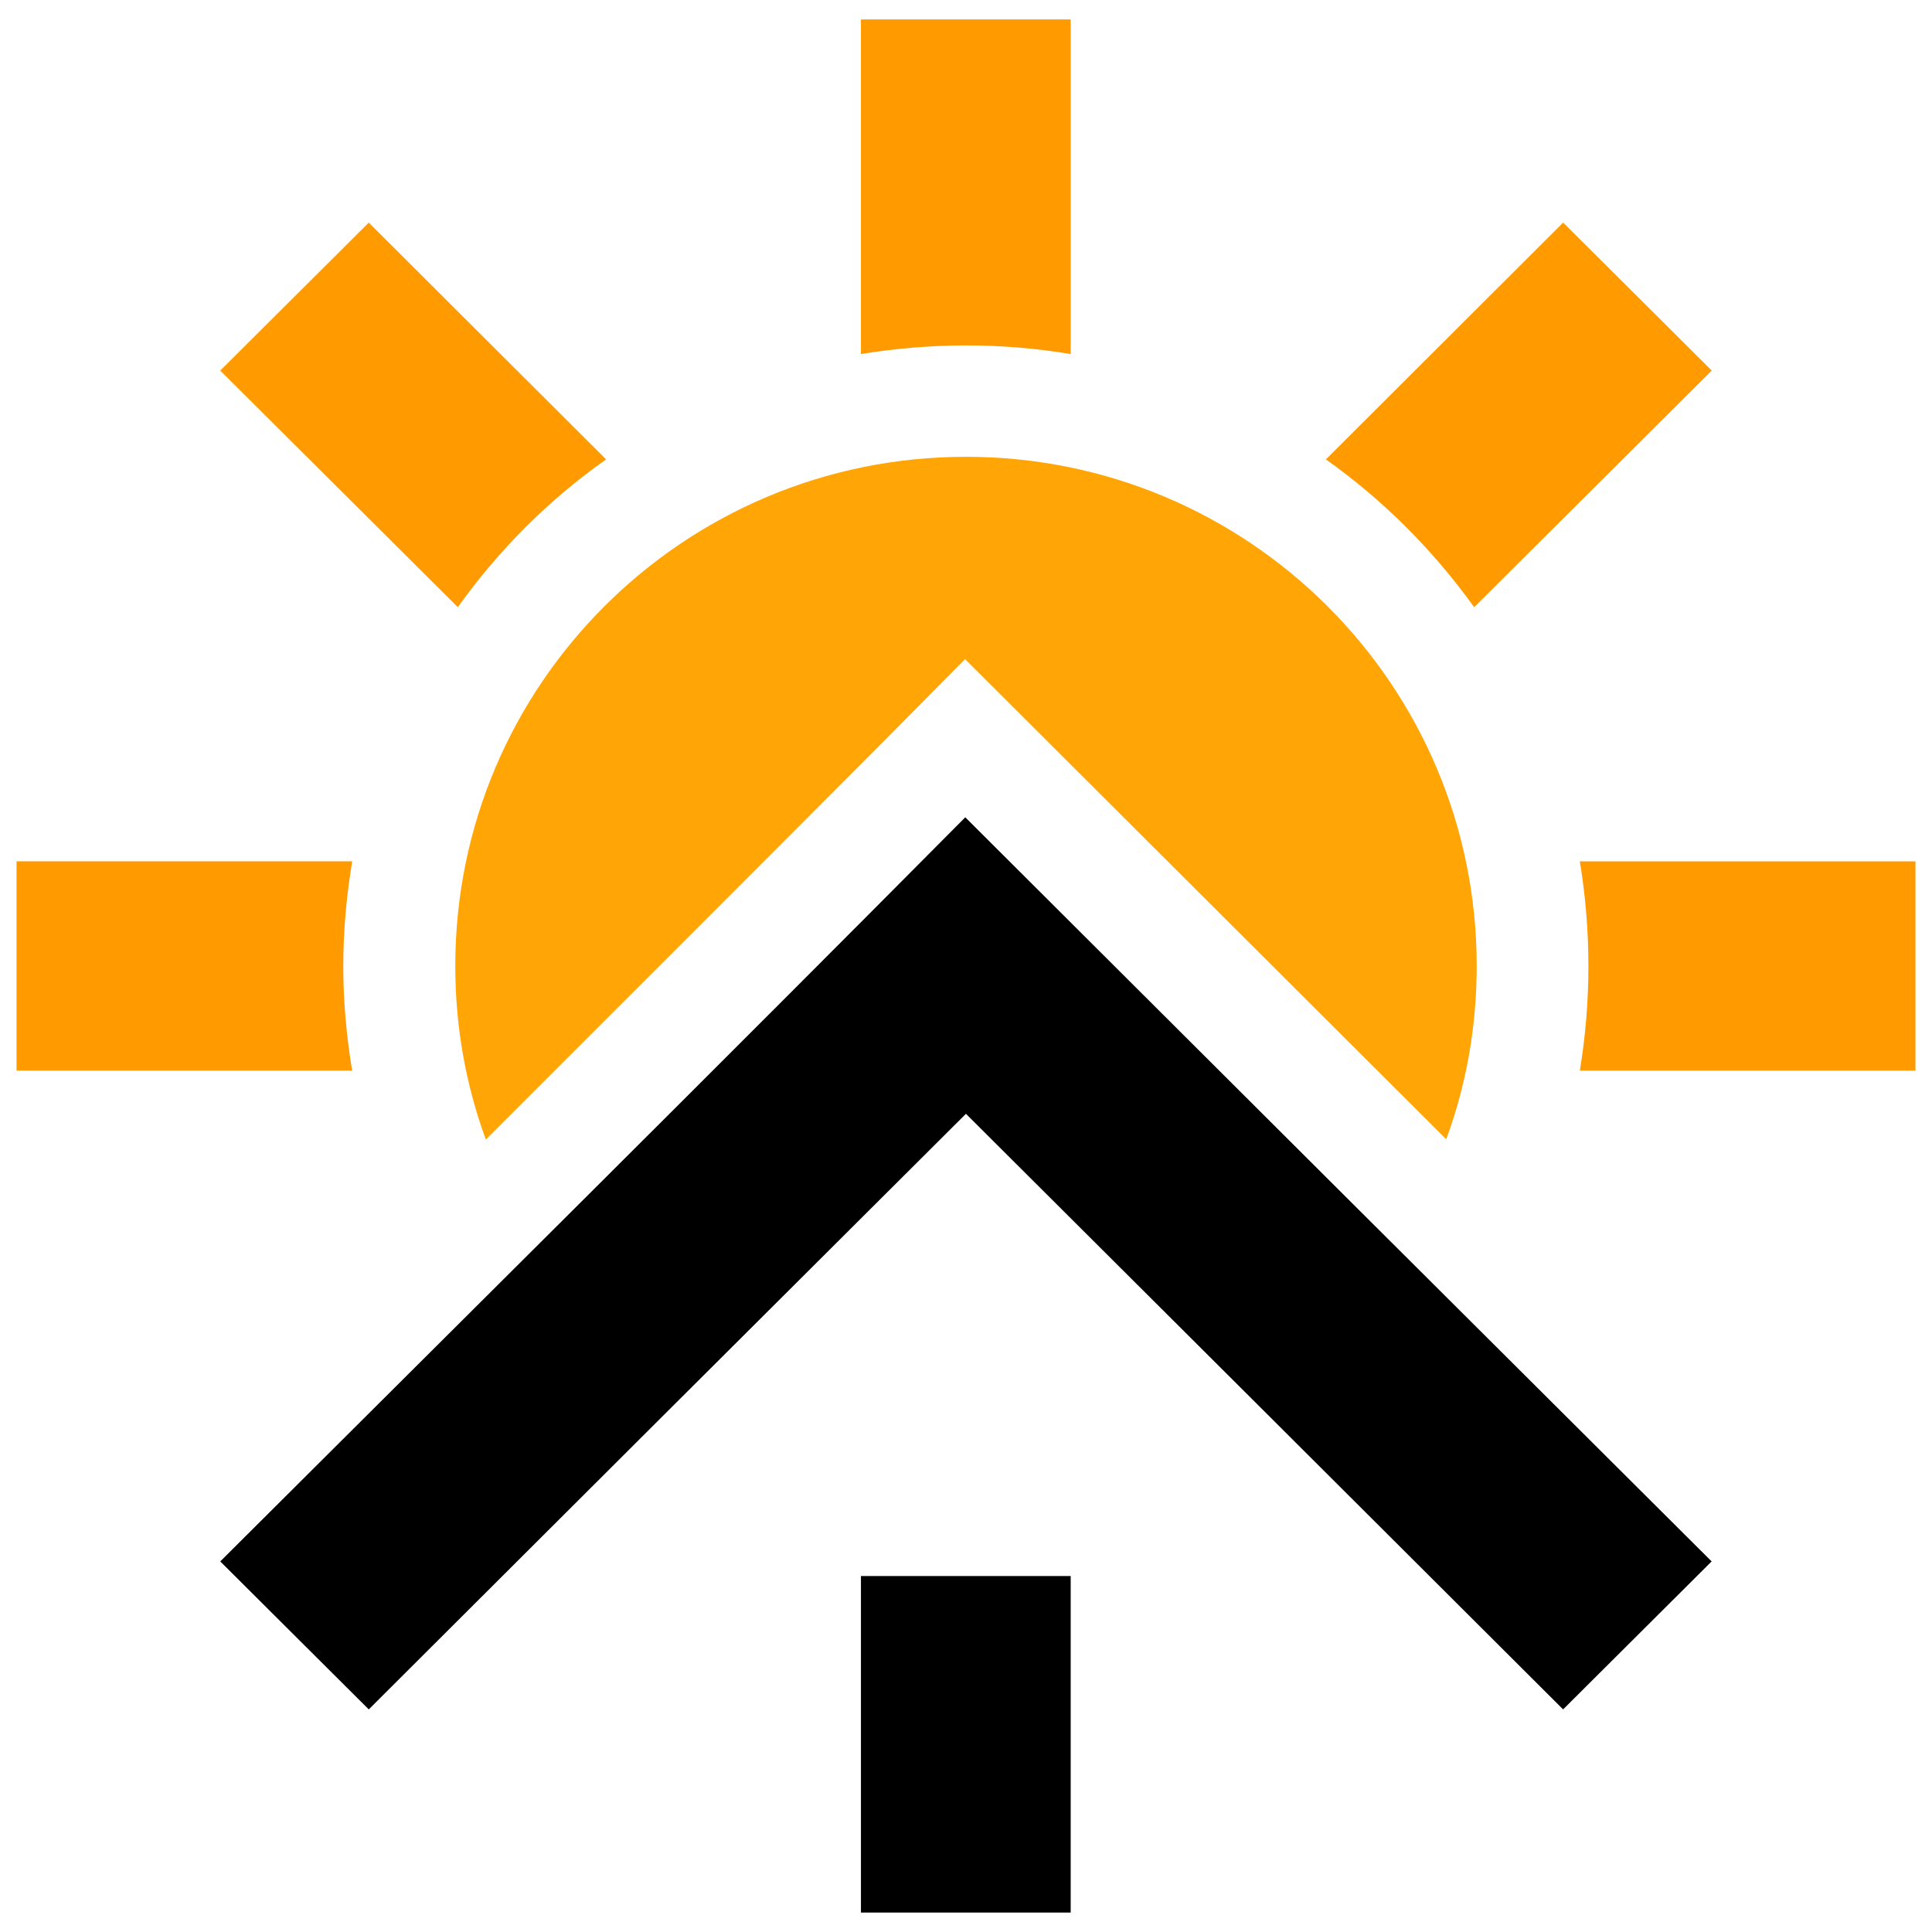
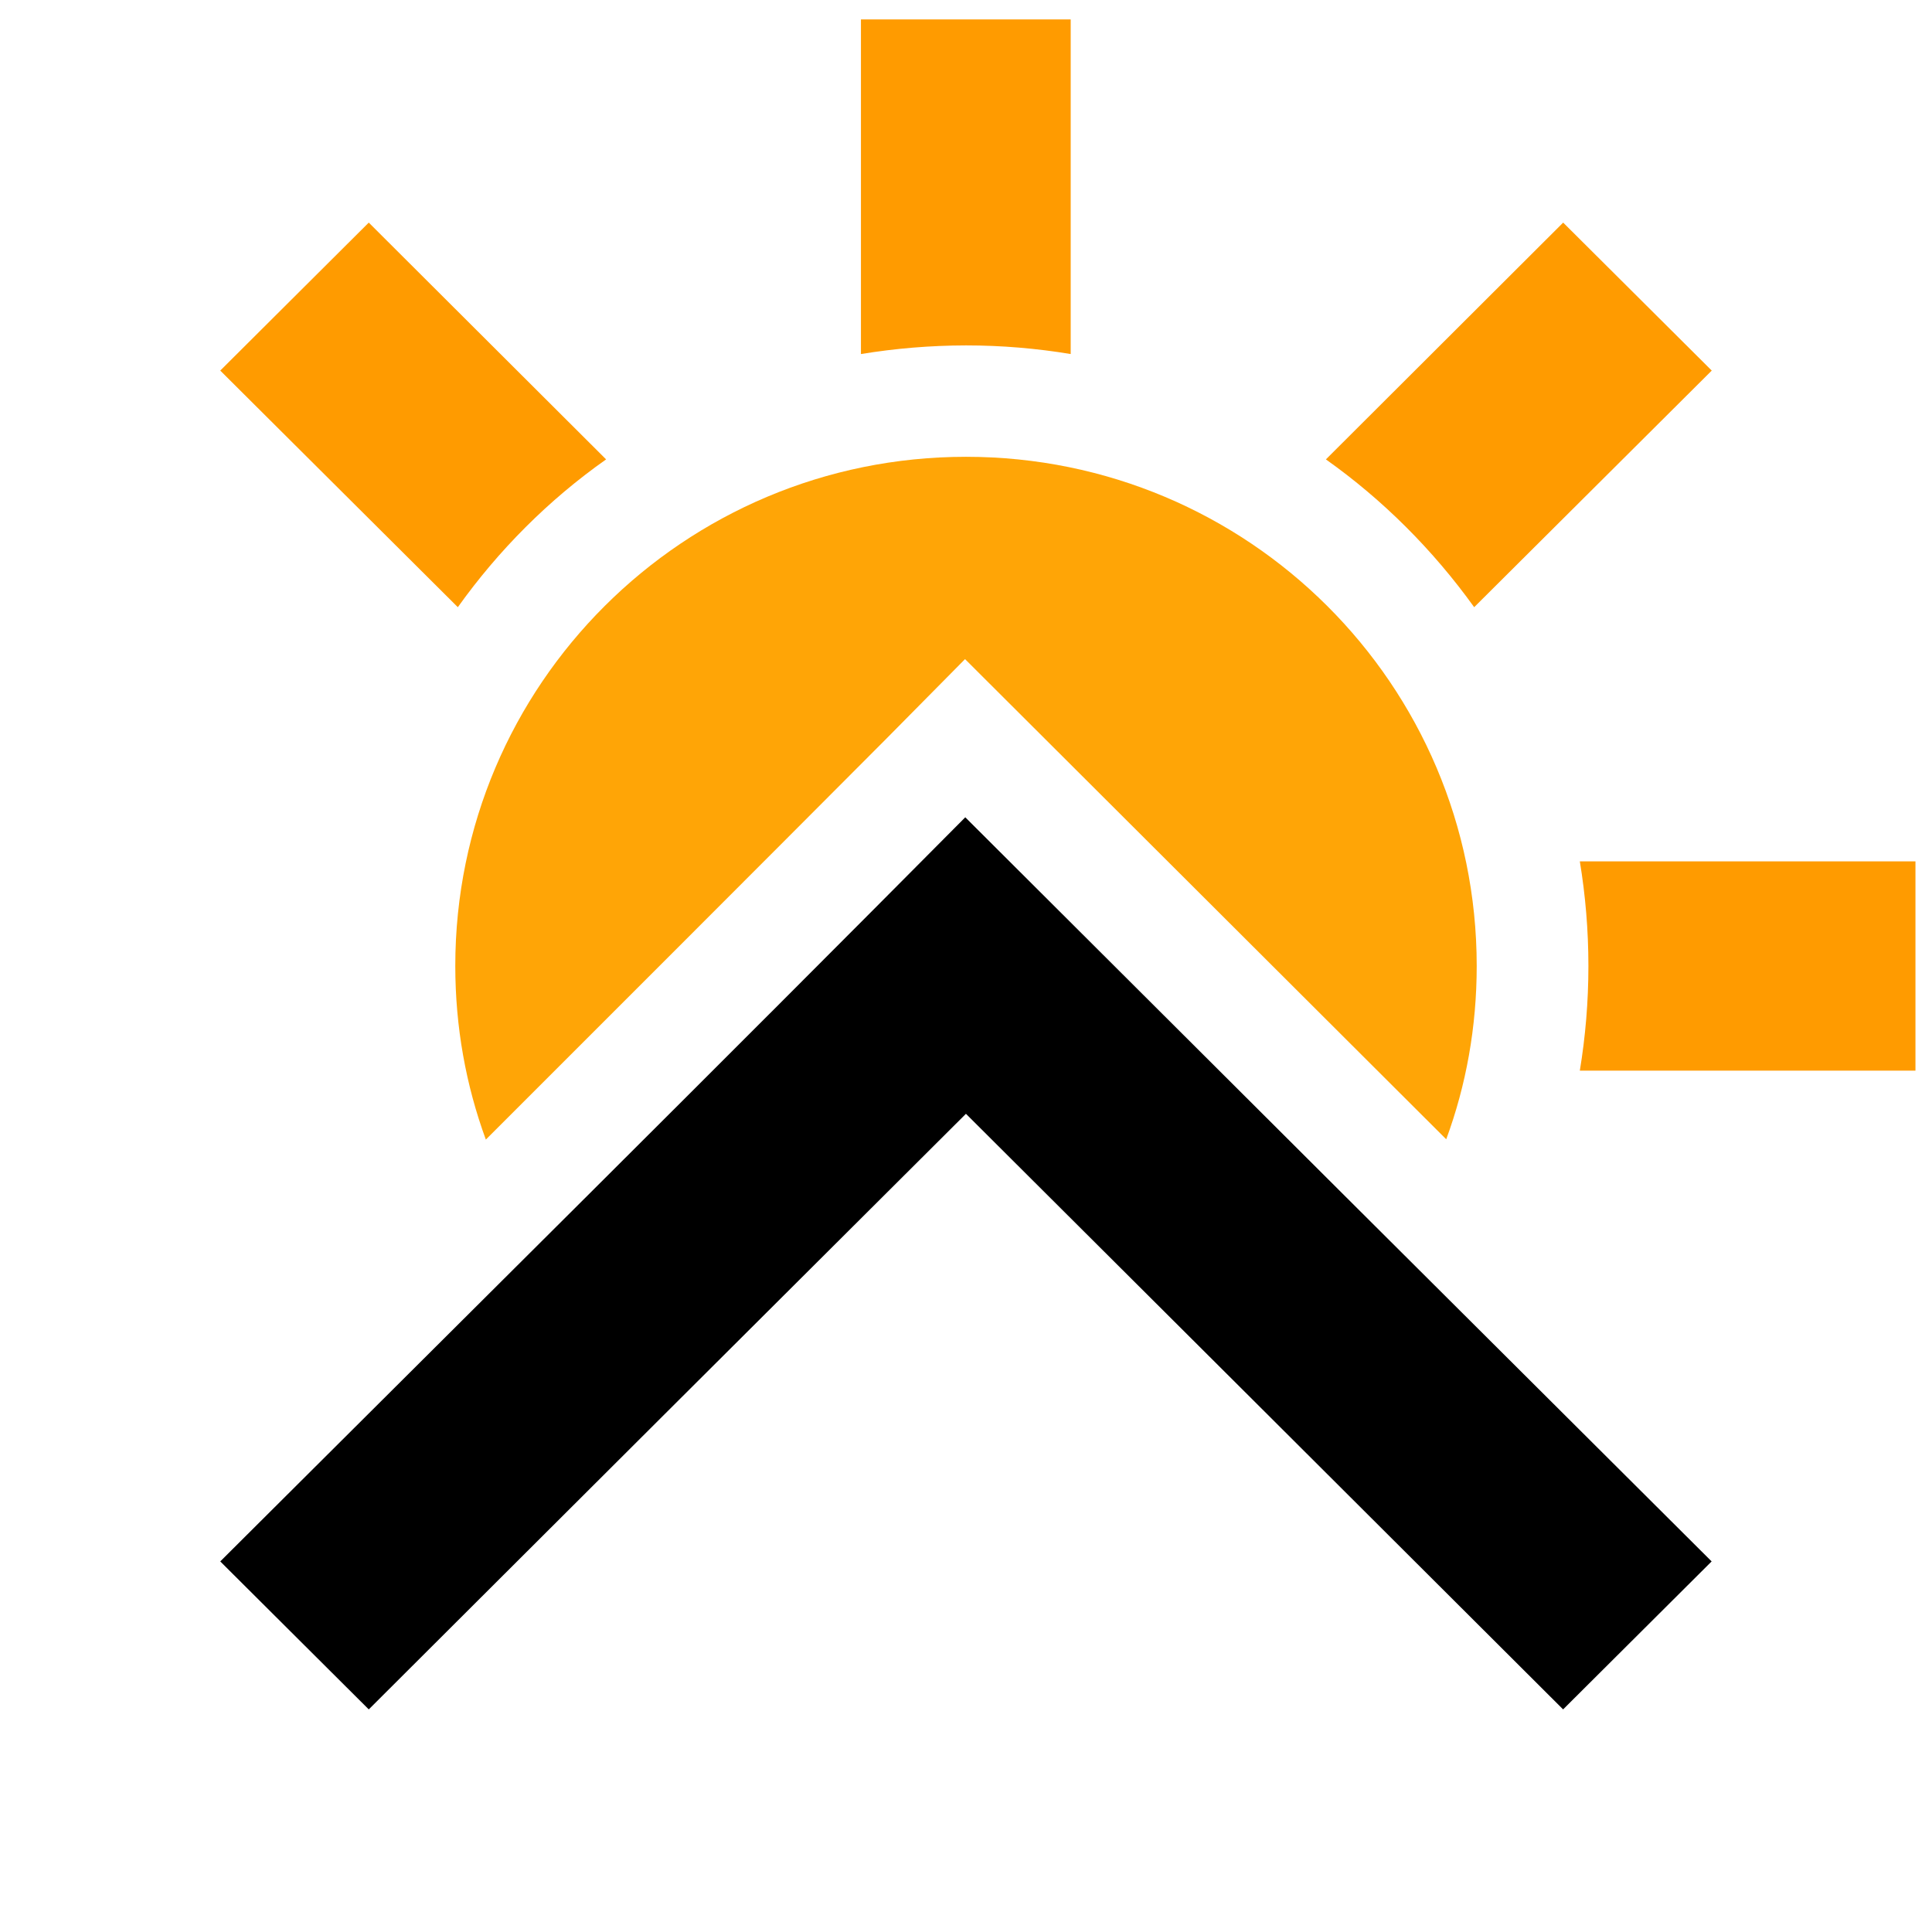
<svg xmlns="http://www.w3.org/2000/svg" version="1.1" id="Calque_1" x="0px" y="0px" width="32px" height="32px" viewBox="92 16.5 32 32" enable-background="new 92 16.5 32 32" xml:space="preserve">
  <g>
    <path fill="#FF9B00" d="M95.648,22.638l2.46-2.451l3.931,3.922c-0.952,0.67-1.783,1.505-2.456,2.448L95.648,22.638z" />
    <path d="M98.108,44.813l-2.46-2.451c4.117-4.105,8.245-8.199,12.34-12.325c4.118,4.109,8.24,8.22,12.362,12.325l-2.46,2.451   c-3.297-3.291-6.595-6.579-9.891-9.865C104.703,38.233,101.406,41.521,98.108,44.813L98.108,44.813z" />
    <path fill="#FF9B00" d="M123.726,30.766v3.467h-5.559c0.093-0.564,0.142-1.141,0.142-1.733s-0.049-1.169-0.142-1.733H123.726   L123.726,30.766z" />
    <path fill="#FF9B00" d="M117.891,20.187l2.461,2.451l-3.935,3.919c-0.678-0.944-1.51-1.778-2.456-2.448L117.891,20.187z" />
-     <path fill="#FF9B00" d="M97.833,34.233h-5.559v-3.467h5.56c-0.094,0.564-0.148,1.141-0.148,1.733   C97.685,33.092,97.74,33.668,97.833,34.233L97.833,34.233z" />
-     <rect x="106.26" y="42.604" width="3.474" height="5.574" />
    <path fill="#FF9B00" d="M106.26,22.364v-5.542h3.474v5.542c-0.562-0.093-1.138-0.143-1.733-0.143   C107.406,22.222,106.828,22.271,106.26,22.364L106.26,22.364z" />
    <path fill="#FFA506" d="M108,24.066c4.673,0,8.459,3.774,8.459,8.434c0,1.009-0.175,1.976-0.505,2.87l-6.655-6.641l-1.315-1.312   l-1.309,1.324c-2.208,2.216-4.416,4.422-6.628,6.634c-0.33-0.9-0.506-1.866-0.506-2.876C99.54,27.841,103.326,24.066,108,24.066   L108,24.066z" />
  </g>
</svg>